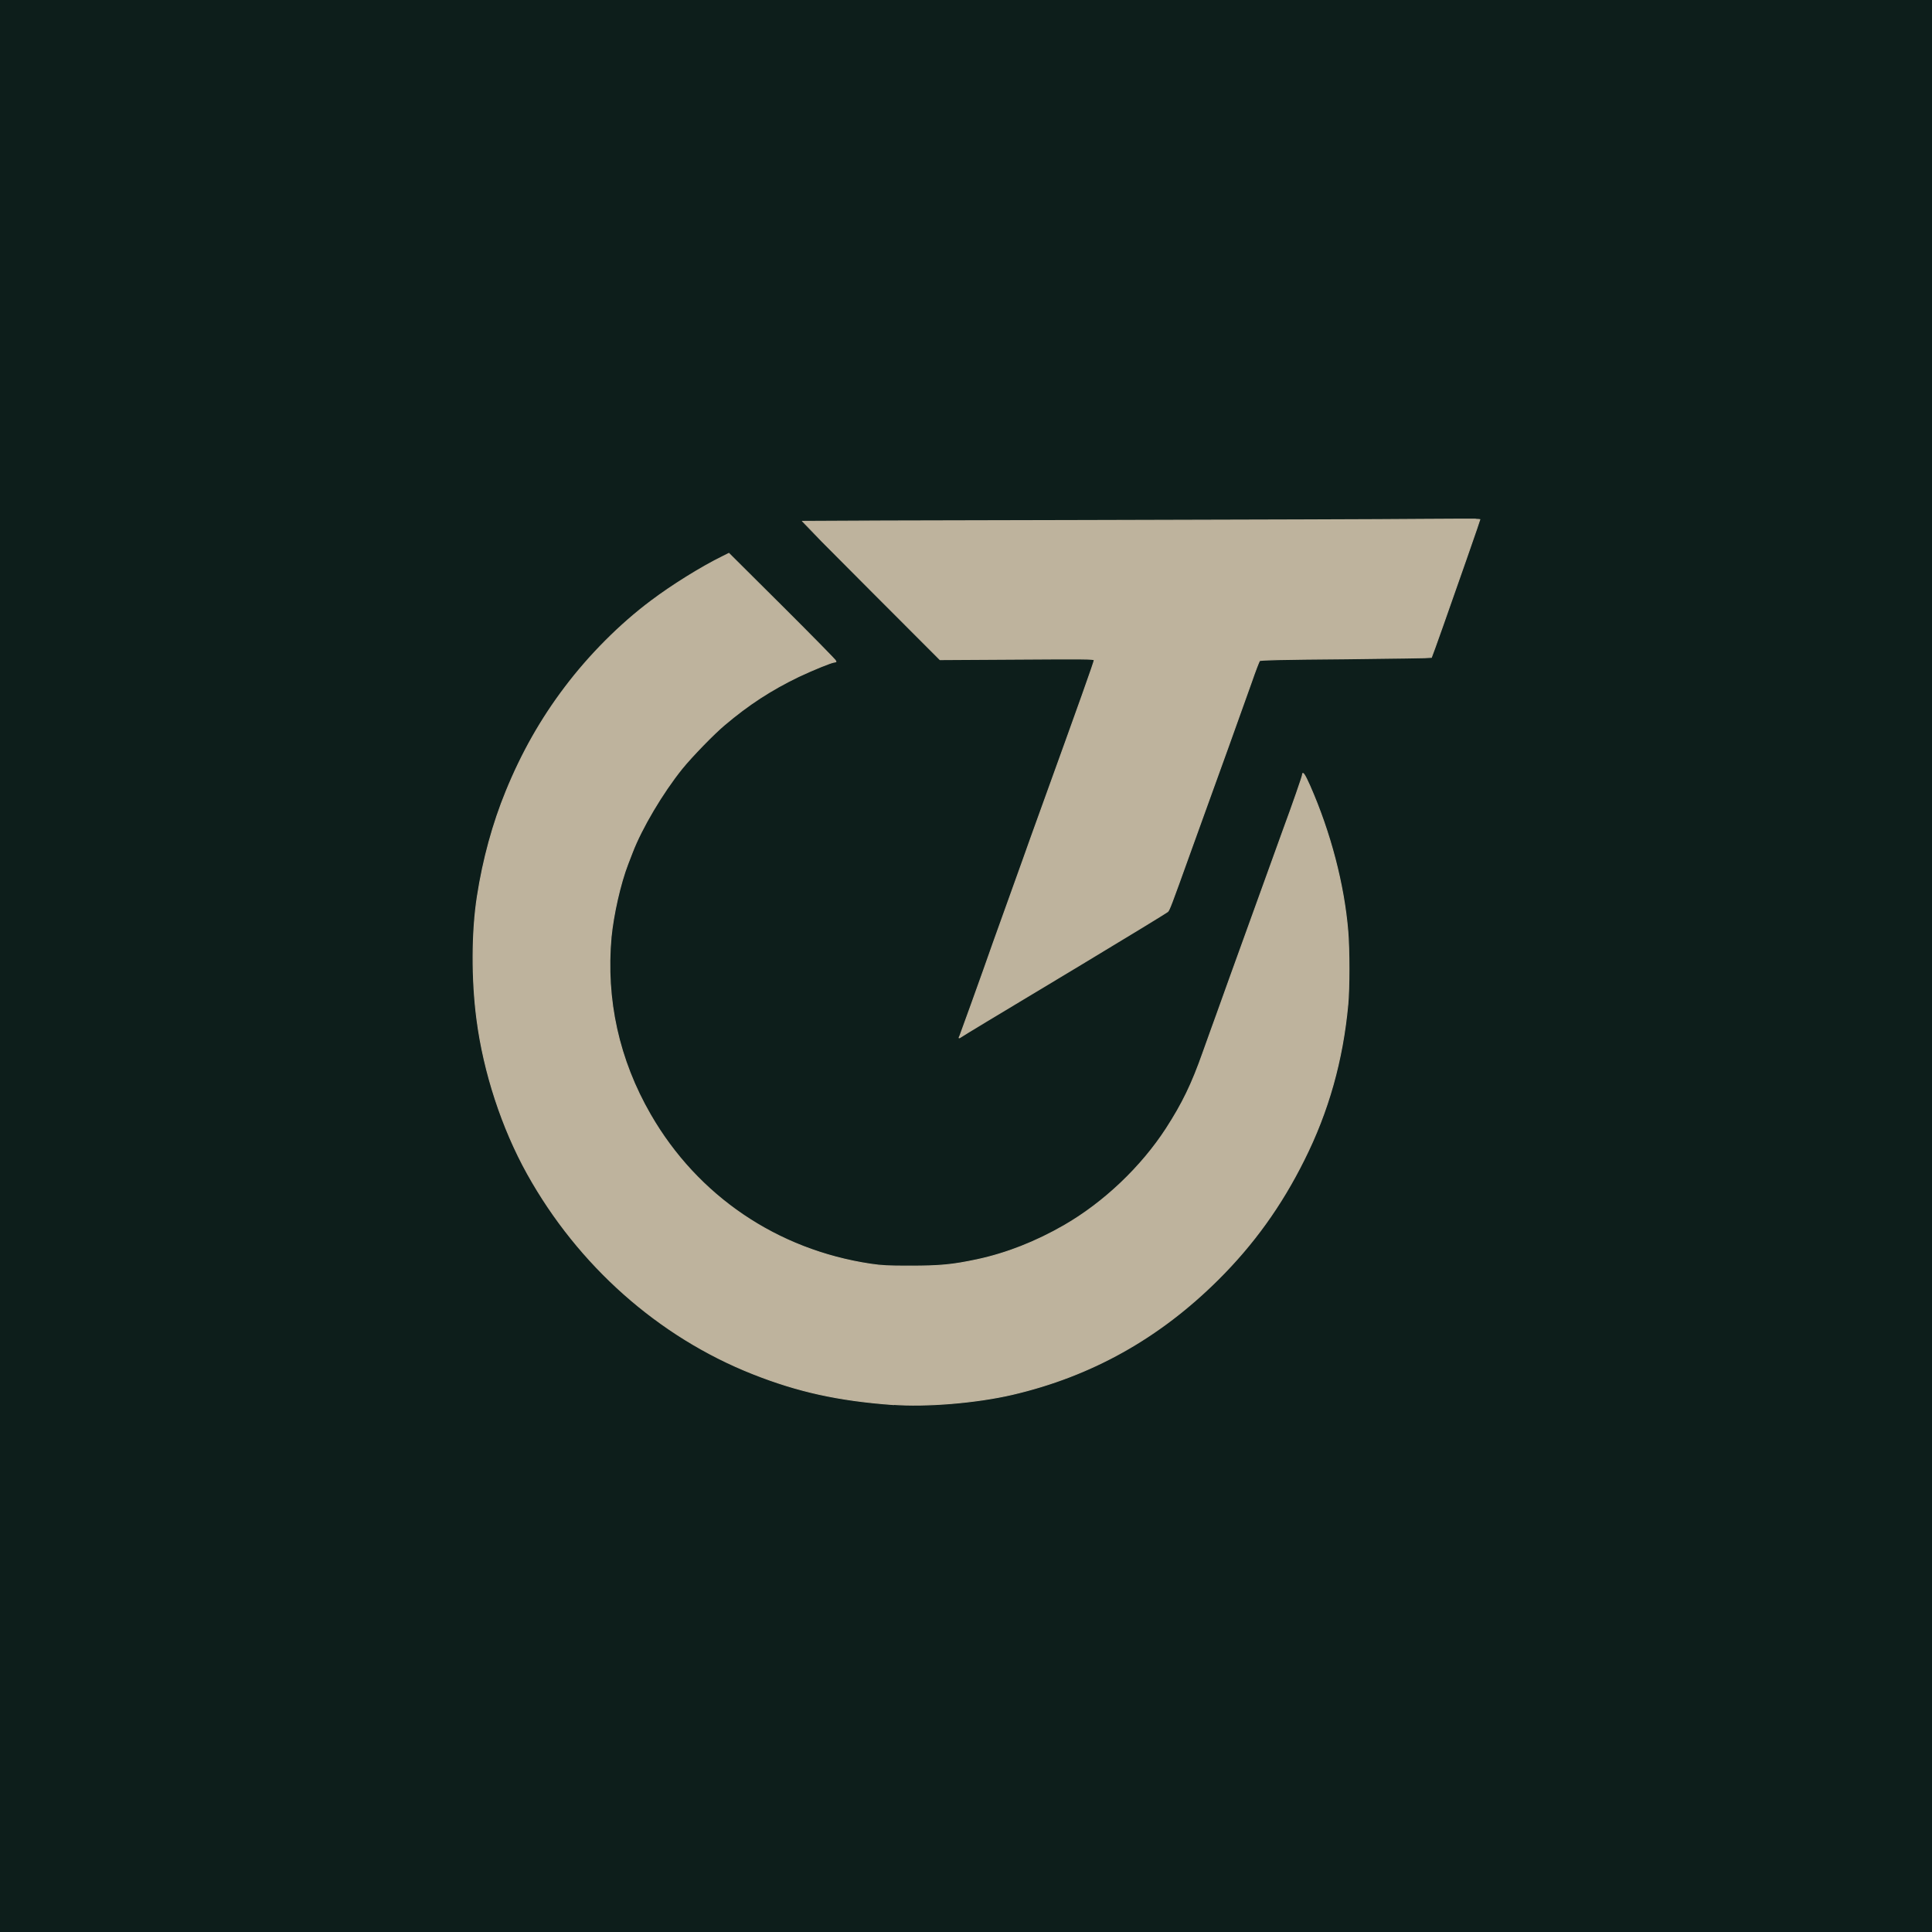
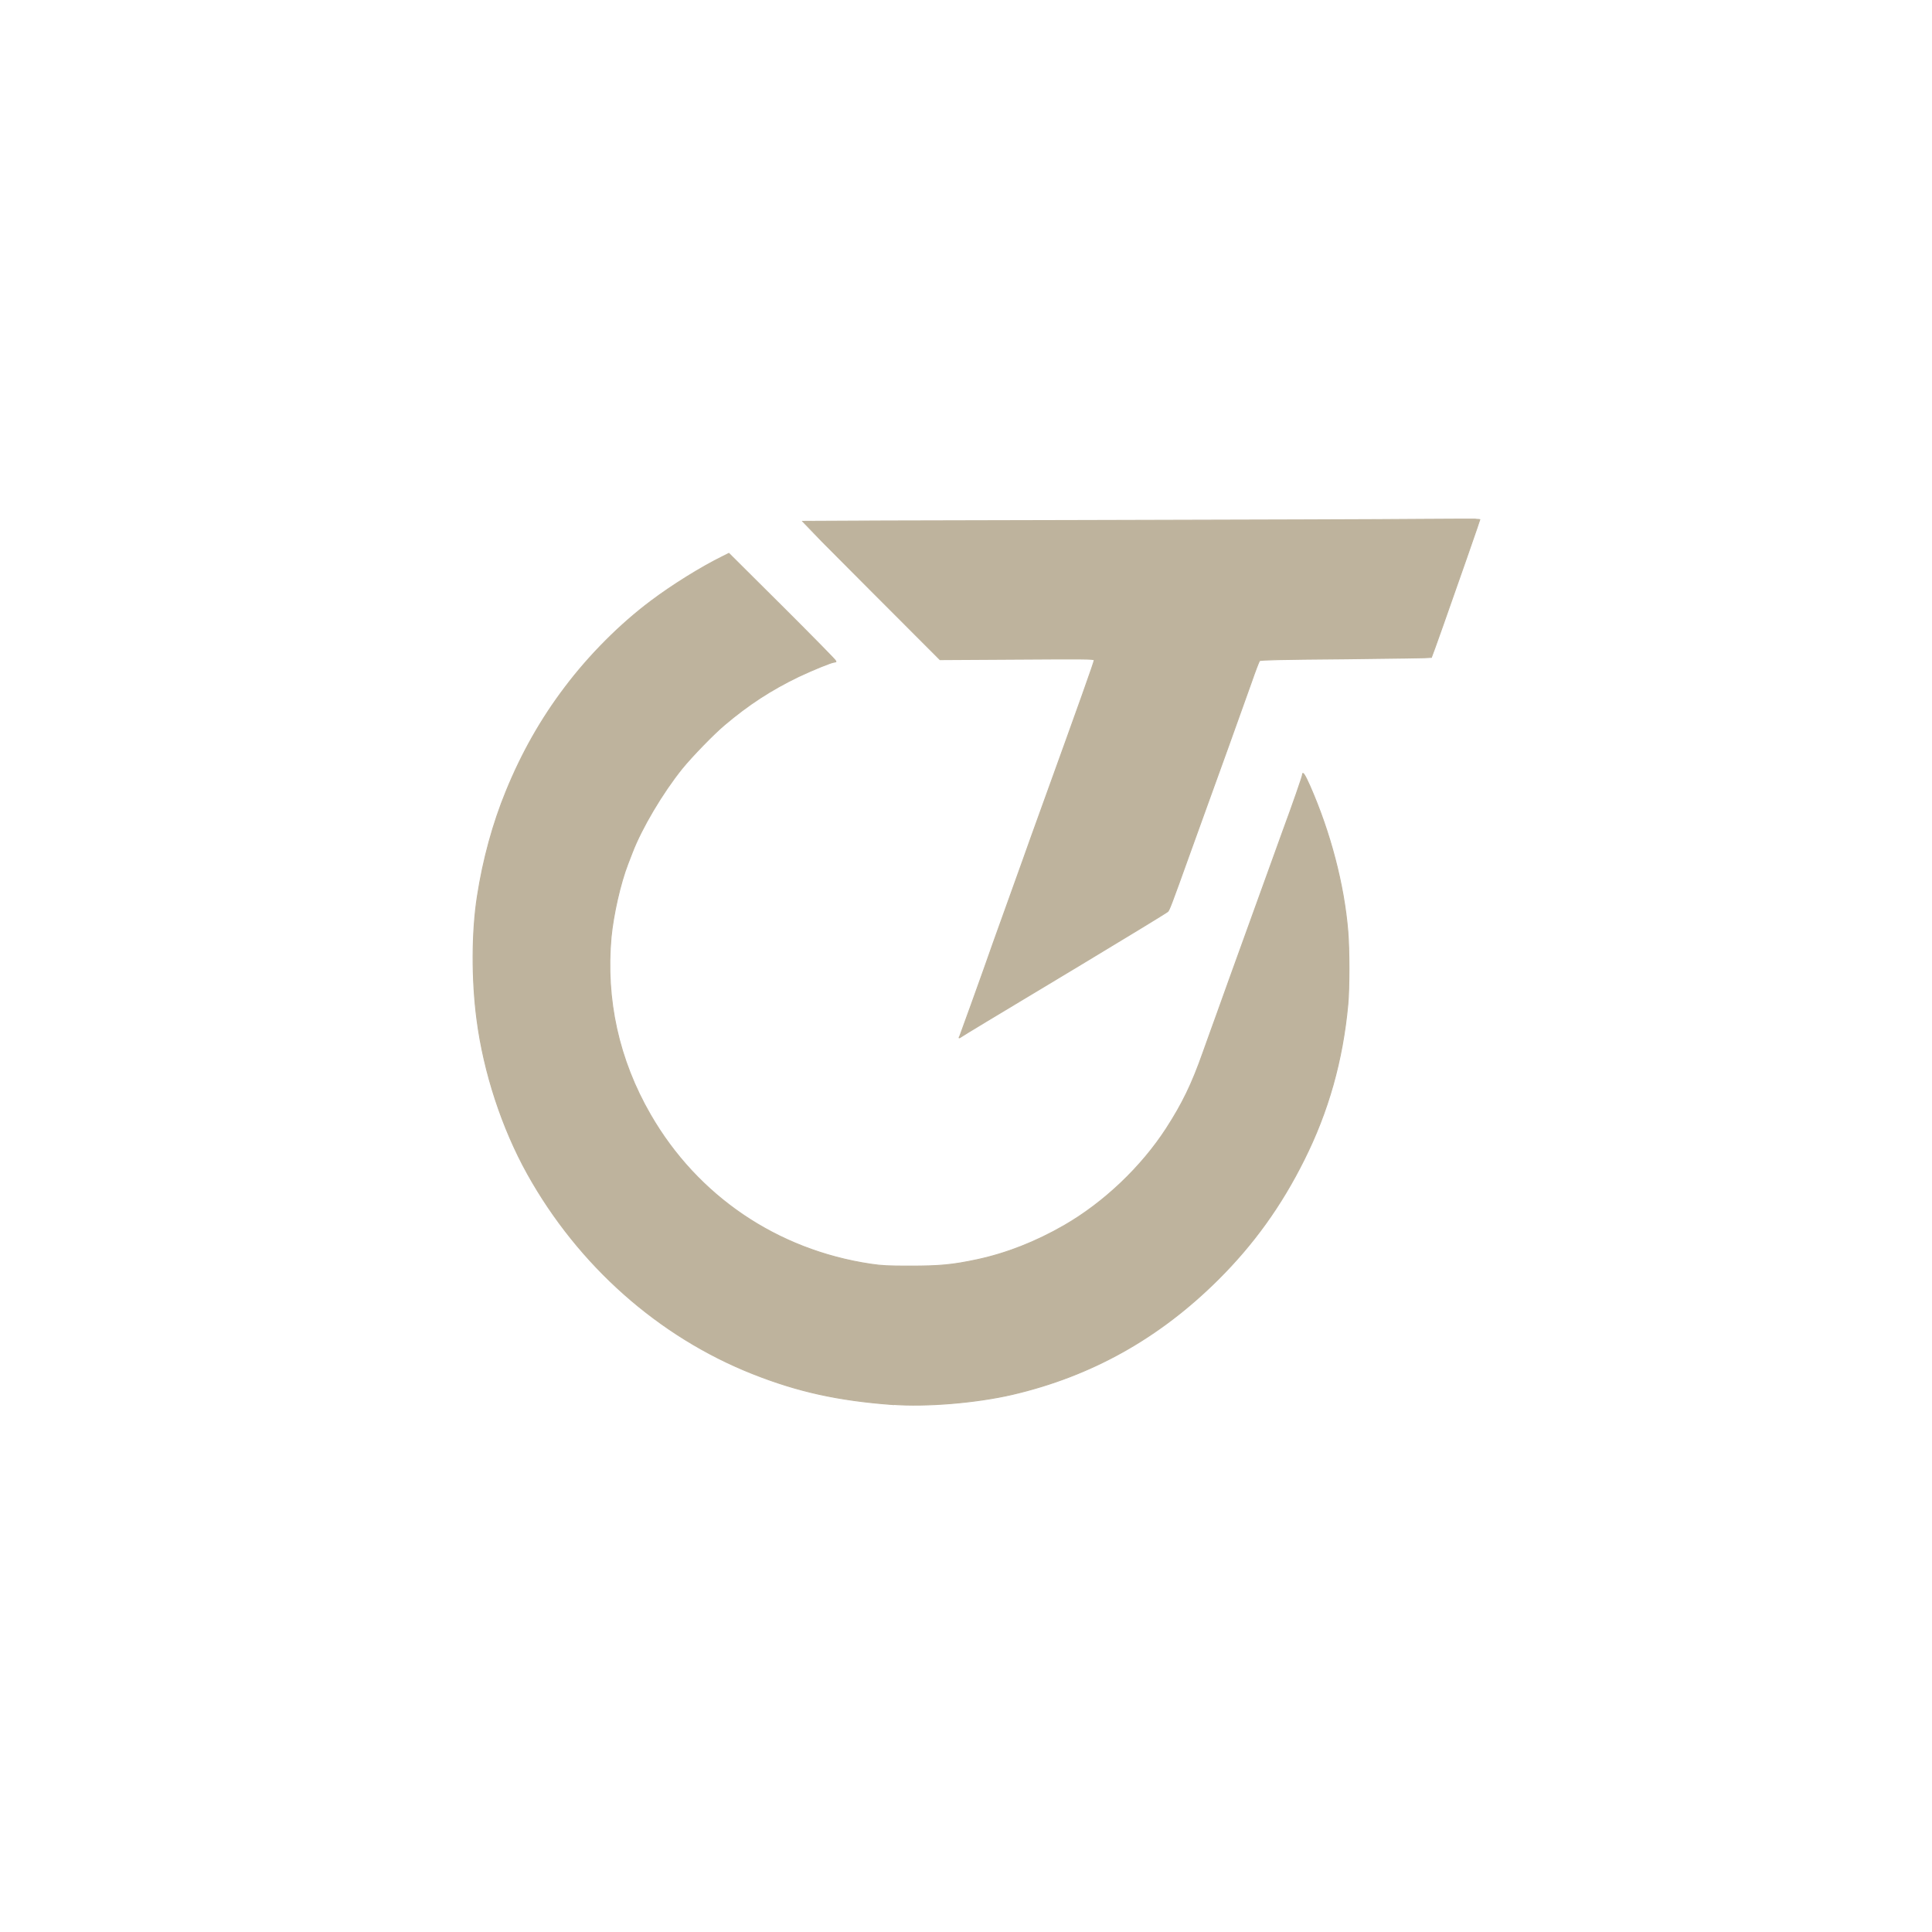
<svg xmlns="http://www.w3.org/2000/svg" version="1.0" width="2160px" height="2160px" viewBox="0 0 2160 2160" preserveAspectRatio="xMidYMid meet">
  <g fill="#0d1e1b" stroke="#0d1e1b" stroke-width="1.055">
-     <path d="M0 1080 l0 -1080 1080 0 1080 0 0 1080 0 1080 -1080 0 -1080 0 0 -1080z m1046.5 487.3 c61.5 -4.2 104.3 -13.7 156.9 -34.8 75.6 -30.4 148.7 -87.6 202.2 -158.3 64.4 -85.1 99.9 -188.5 99.8 -291 0 -28.9 -1.6 -48.7 -6.2 -76.5 -6.5 -39 -19.2 -82.8 -33.2 -114.6 -1.7 -3.9 -4.1 -9.3 -5.3 -12.1 l-2.2 -5.1 -7.9 22.1 c-4.3 12.2 -10.1 28.4 -13 35.9 -2.7 7.6 -7.9 21.8 -11.4 31.6 -7.1 19.6 -30.5 84.6 -48.2 133.4 -6.2 17.1 -12.7 34.9 -14.2 39.6 -1.7 4.6 -4.4 12.4 -6.3 17.4 -1.8 5 -5.9 16.2 -9 25.1 -12.7 35.8 -23 57.1 -41.1 85.1 -28.1 43.1 -69.7 82.7 -114.1 108.3 -31.7 18.2 -64.8 31.2 -97.3 38.2 -28.3 6 -42.4 7.3 -79.1 7.3 -26.4 -0.1 -33.4 -0.4 -46.4 -2.3 -39.2 -5.9 -75.1 -17.5 -109.6 -35.6 -65.3 -34.2 -115.4 -86.3 -148.7 -154.5 -19.7 -40.4 -29.8 -79.7 -32.7 -127.1 -1.2 -17.5 -0.1 -48.8 2 -64.9 3.2 -23.1 10.5 -53.4 17.6 -71.5 1.4 -3.8 3.6 -9.5 4.9 -12.7 10.4 -27.4 33.9 -66.9 55.6 -93.9 11.1 -13.7 35.5 -38.9 47.5 -48.9 33.6 -28.5 72 -51.5 109.4 -65.6 6 -2.3 10.9 -4.3 10.9 -4.6 0 -0.6 -110.8 -111.1 -112.6 -112.2 -1.4 -0.8 -4.6 0.7 -25.5 12.3 -93.6 51.9 -167.9 133.9 -213.6 235.4 -21.1 46.9 -35.6 101.9 -41.2 156.1 -5.2 50.9 -0.2 112.6 13.5 165.6 22.7 88 68.2 166.6 133.8 231.1 70.5 69.1 153.1 113.3 247.7 132.3 23.7 4.7 42.1 7.2 71.7 9.4 16.5 1.3 27.5 1.3 45.6 0.1z m159 -492.2 c52.5 -31.5 96.2 -58.2 97.1 -59.2 1.9 -2 3.5 -6 24.7 -65.1 7.9 -22 15.8 -43.9 17.5 -48.5 6.8 -18.4 43.5 -120.6 51.2 -142.4 4.4 -12.8 8.6 -23.8 9.3 -24.5 0.9 -1.1 23.4 -1.5 96.3 -2.1 52.3 -0.5 95.3 -1.2 95.8 -1.5 0.5 -0.6 22.5 -62.5 38.8 -109.6 1.5 -4.3 5.2 -14.8 8.1 -23.1 2.8 -8.4 5.3 -15.4 5.3 -15.6 0 -0.2 -18.6 -0.1 -41.2 0.1 -22.7 0.3 -189.8 0.8 -371.6 1.3 -181.6 0.4 -330.3 0.7 -330.4 0.8 -0.1 0.1 33.1 33.5 73.8 74.4 l74 74.1 86.3 -0.7 86.2 -0.7 0 4.9 c0 5.8 2.8 -2.4 -64.5 184.7 -8.1 22.7 -19 53.1 -24.3 67.5 -5.2 14.6 -11.7 32.8 -14.6 40.6 -2.8 7.8 -9 25.2 -13.7 38.5 -8.6 24.5 -22.5 63.1 -27 75.1 l-2.4 6.4 15 -9 c8.2 -5 57.9 -34.9 110.4 -66.4z" />
-   </g>
+     </g>
  <g fill="#beb39d" stroke="#beb39d" stroke-width="1.055">
    <path d="M997.7 1570.3 c-60.6 -4.5 -105.6 -14.4 -155.9 -34.3 -105.2 -41.6 -195 -121.2 -252 -223.5 -28.5 -51.2 -48.9 -113.5 -56.6 -172.7 -5.9 -44.7 -5.7 -98.2 0.5 -137.7 6.4 -41.4 17.4 -81.6 32.2 -117.6 17.4 -42.6 38.9 -80.6 65.8 -116.1 27.3 -36.2 61.6 -70.6 96.5 -96.7 23.1 -17.4 56 -37.9 79.7 -49.5 l7 -3.5 60.2 59.9 c33.1 33 60 60.3 59.7 60.9 -0.3 0.4 -1.3 0.8 -2.1 0.8 -2.8 0 -23.7 8.5 -40 16.2 -30.4 14.7 -55.8 31.1 -82.8 54 -11.9 10 -36.4 35.2 -47.5 48.9 -21.7 27 -45.1 66.4 -55.6 93.9 -1.3 3.2 -3.5 8.9 -4.9 12.7 -8.4 21.7 -16.2 56.4 -18.7 81.8 -6.3 69.7 8.5 137.1 44 198.5 52.5 91 141.4 151.3 246.1 167 12.8 1.9 20 2.2 43.8 2.2 33.9 0 47.7 -1.3 75.4 -7.2 32.6 -7 65.6 -19.9 97.3 -38.2 44.4 -25.6 86.1 -65.2 114.1 -108.3 18.1 -28.1 28.5 -49.4 41.1 -85.1 3.1 -8.9 7.2 -20.1 9 -25.1 1.9 -5 4.6 -12.8 6.3 -17.4 1.6 -4.6 8 -22.5 14.2 -39.6 17.7 -48.8 41.1 -113.8 48.2 -133.4 3.5 -9.8 8.6 -24 11.4 -31.6 11.3 -30.6 22.1 -61.7 22.1 -63.4 0 -4 2.7 0 8.1 12.2 23 52.2 38.3 110.6 42.6 162.9 1.7 20.6 1.7 63.6 0 81.7 -5.8 62.6 -21.8 119.6 -49.1 174 -25.5 51.2 -56.5 94.2 -95.9 133.4 -66 65.7 -141.8 108 -230 128.6 -40.4 9.4 -96.3 14 -134.5 11.1z" />
    <path d="M1073 1158.6 c2 -5.3 23.4 -64.5 27 -74.9 5.6 -16 13.7 -38.9 26.9 -75.4 6.2 -17.1 14 -38.9 17.4 -48.5 3.4 -9.6 12 -33.8 19.3 -53.8 44.1 -122 59.8 -166.1 59.8 -168.1 0 -1.3 -11.7 -1.4 -86.2 -0.9 l-86.3 0.5 -77.2 -77.3 c-42.4 -42.6 -77.1 -77.4 -77 -77.5 0.1 -0.1 141.6 -0.4 314.5 -0.8 172.9 -0.4 343.4 -0.9 378.9 -1.3 35.4 -0.3 64.5 -0.3 64.5 -0.1 0 0.4 -4.1 12.2 -15.5 45 -17.9 51.5 -38.3 108.9 -38.8 109.6 -0.4 0.3 -43.5 0.9 -95.8 1.5 -72.9 0.6 -95.3 1.1 -96.3 2.1 -0.6 0.6 -4.9 11.7 -9.3 24.5 -7.7 21.8 -44.4 124 -51.2 142.4 -1.7 4.6 -9.6 26.5 -17.5 48.5 -21.2 59.1 -22.8 63.1 -24.7 65.1 -0.9 0.9 -44.6 27.6 -97.1 59.2 -110.4 66.3 -129.2 77.7 -133.4 80.5 -3.1 2 -3.1 2 -2.2 -0.1z" />
  </g>
</svg>